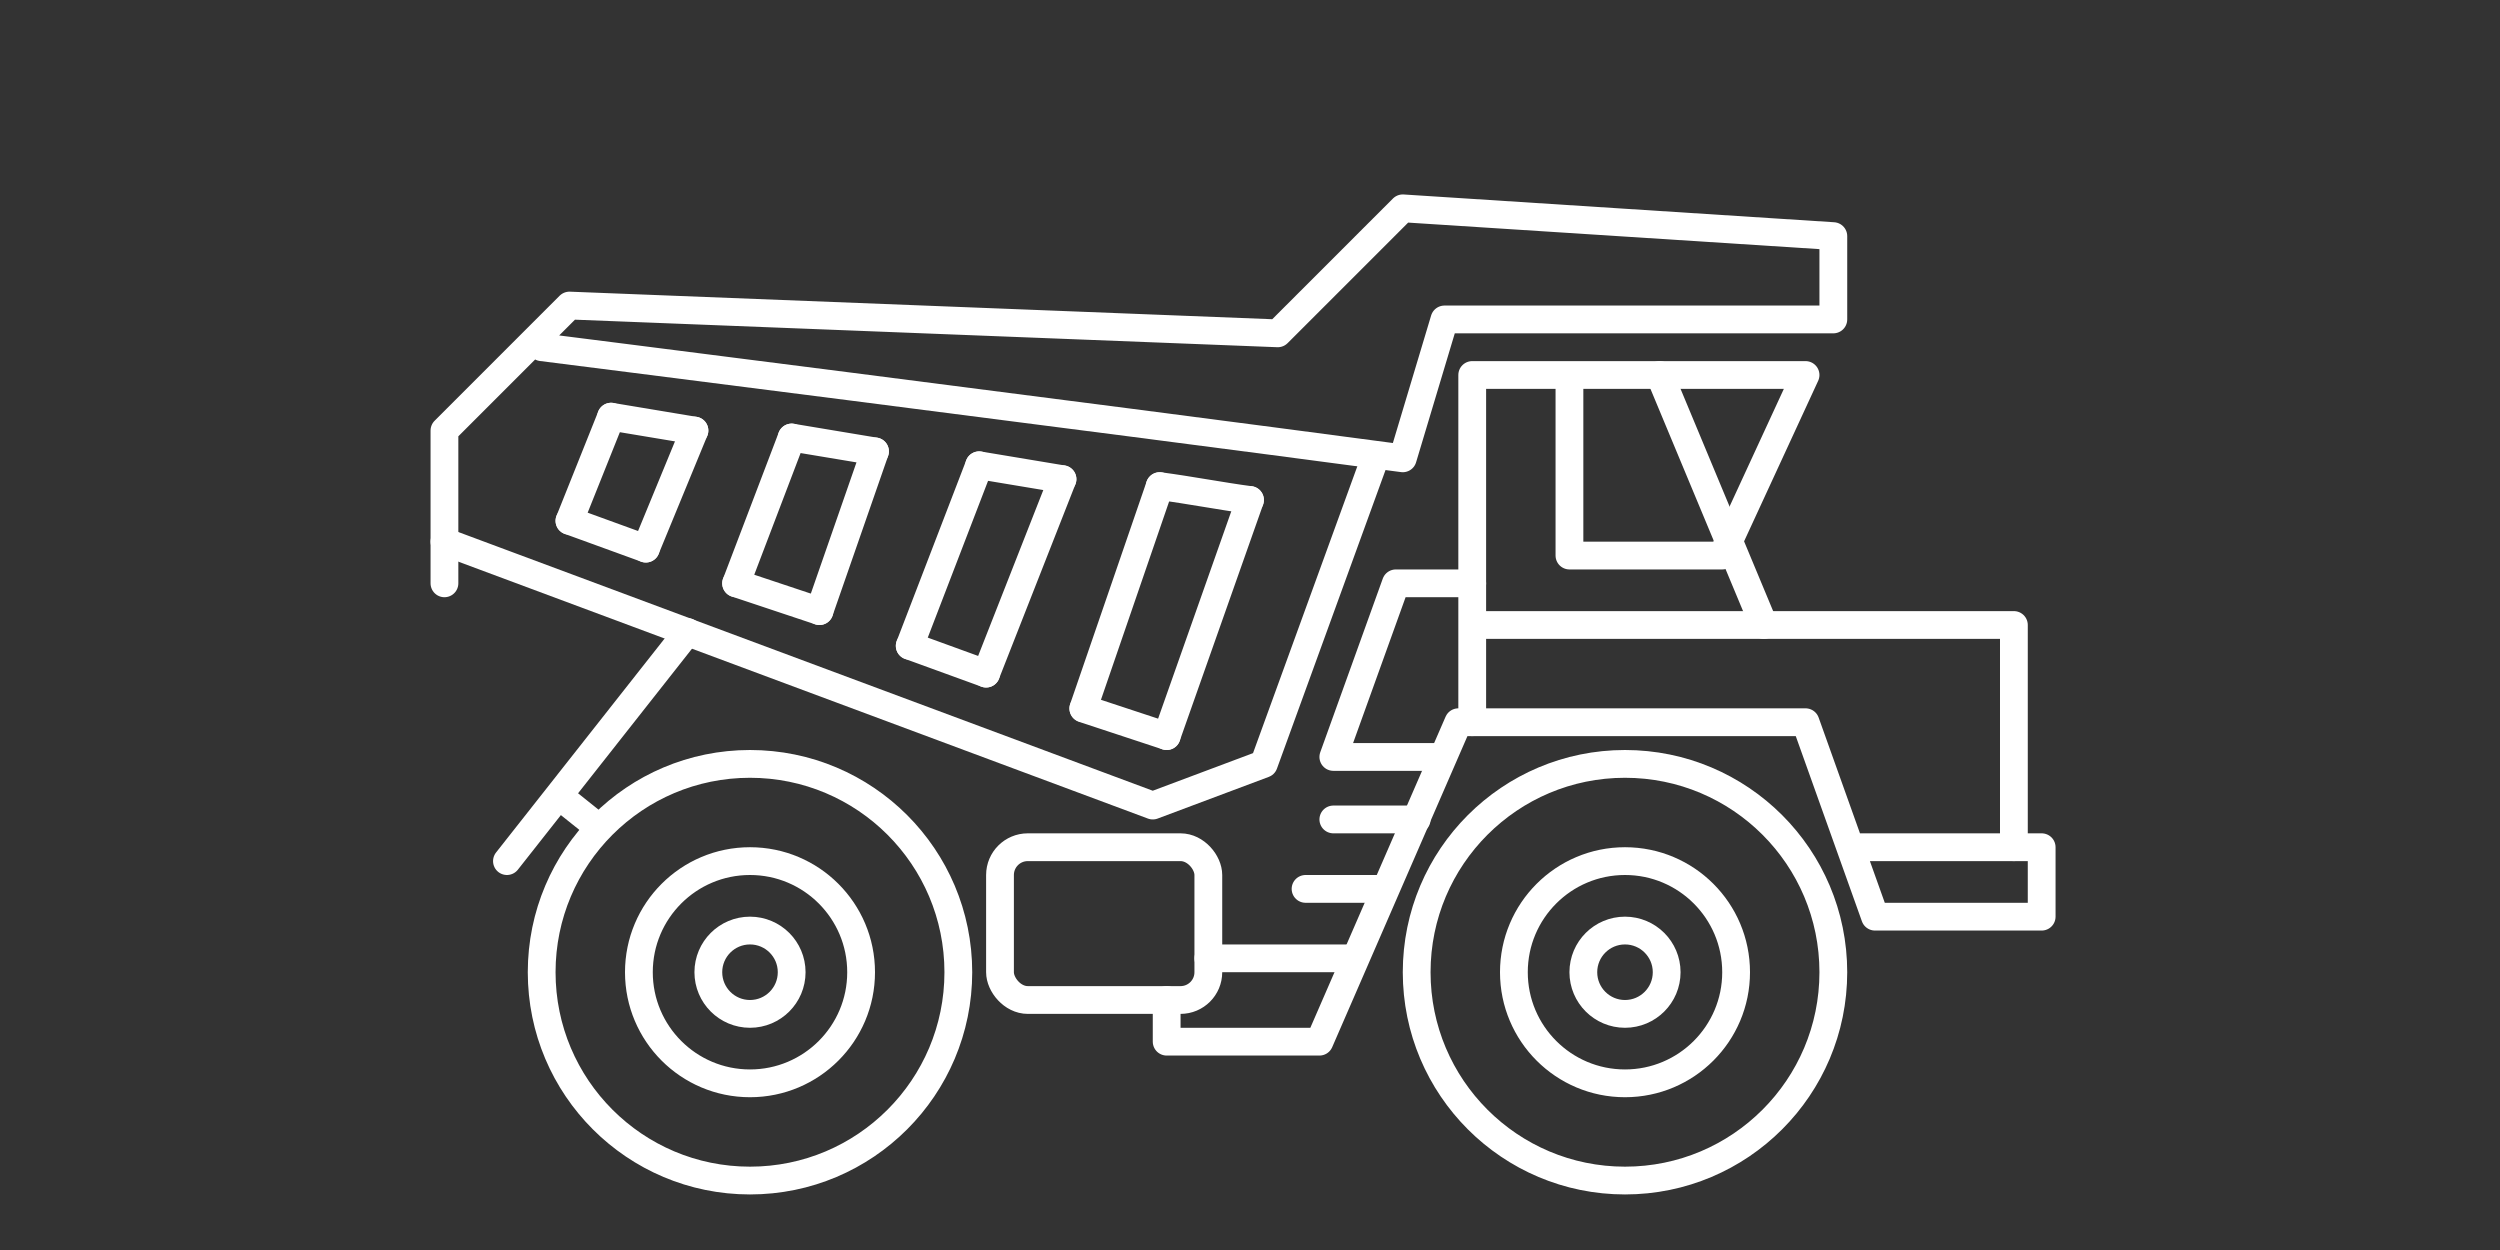
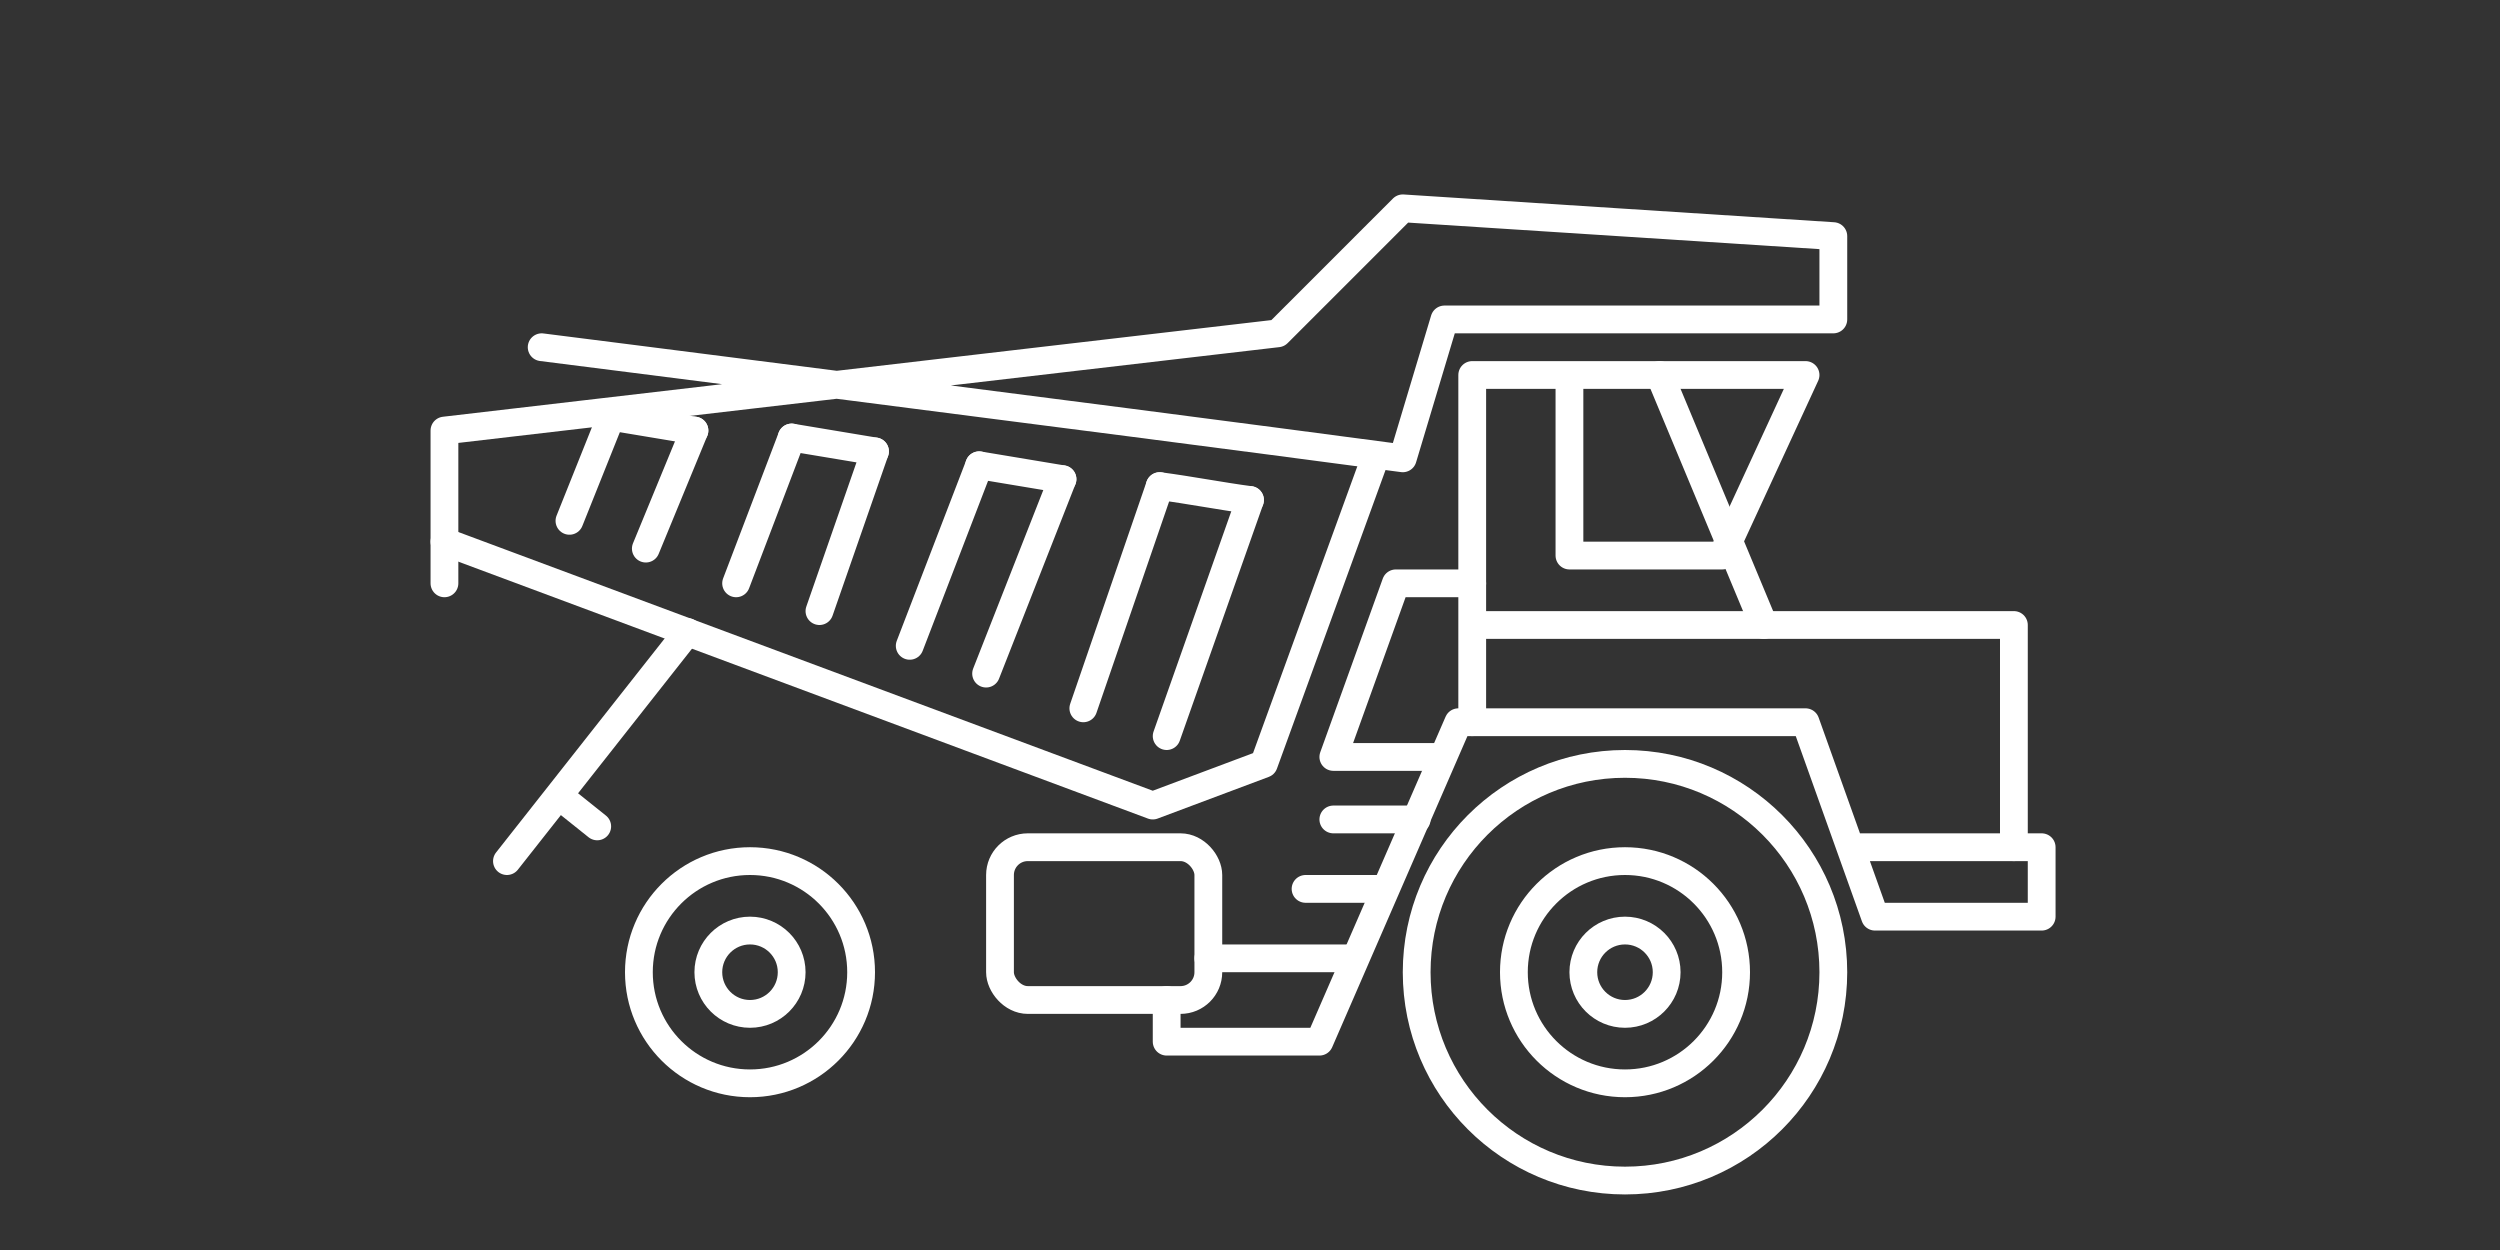
<svg xmlns="http://www.w3.org/2000/svg" width="180" height="90" viewBox="0 0 180 90" fill="none">
  <rect x="0" y="0" width="180" height="90" fill="#333333" stroke="none" />
  <path d="M102 59H96M99.5 64H94M97.5 69H87" stroke="white" stroke-width="2" stroke-linecap="round" stroke-linejoin="round" />
  <path d="M127 45L119.5 27" stroke="white" stroke-width="2" stroke-linecap="round" stroke-linejoin="round" />
  <path d="M145 61V45H106.5M106 52V27H113M113 27H130L124 40H113V27Z" stroke="white" stroke-width="2" stroke-linecap="round" stroke-linejoin="round" />
-   <circle cx="54" cy="70" r="15" stroke="white" stroke-width="2" stroke-linejoin="round" />
  <circle cx="117" cy="70" r="15" stroke="white" stroke-width="2" stroke-linejoin="round" />
  <circle cx="54" cy="70" r="8" stroke="white" stroke-width="2" stroke-linejoin="round" />
  <circle cx="54" cy="70" r="3" stroke="white" stroke-width="2" stroke-linejoin="round" />
  <circle cx="117" cy="70" r="8" stroke="white" stroke-width="2" stroke-linejoin="round" />
  <circle cx="117" cy="70" r="3" stroke="white" stroke-width="2" stroke-linejoin="round" />
  <path d="M84 72V75H95L105 52H130L133.214 61M133.214 61L135 66H147V61H133.214Z" stroke="white" stroke-width="2" stroke-linecap="round" stroke-linejoin="round" />
-   <path d="M39 25C39 25 77.569 29.876 101 33L104 23H132V17L101 15L92 24L41 22L32 31V42" stroke="white" stroke-width="2" stroke-linecap="round" stroke-linejoin="round" />
+   <path d="M39 25C39 25 77.569 29.876 101 33L104 23H132V17L101 15L92 24L32 31V42" stroke="white" stroke-width="2" stroke-linecap="round" stroke-linejoin="round" />
  <path d="M90 36C87.991 35.736 85.605 35.275 83.5 35M76.5 34.5L70.5 33.5M63 32.5L57 31.5M50 31L44 30" stroke="white" stroke-width="2" stroke-linecap="round" stroke-linejoin="round" />
  <path d="M99 33L91 55L83 58L32 39" stroke="white" stroke-width="2" stroke-linecap="round" stroke-linejoin="round" />
  <path d="M90 36L84 53" stroke="white" stroke-width="2" stroke-linecap="round" stroke-linejoin="round" />
  <path d="M83.5 35L78 51" stroke="white" stroke-width="2" stroke-linecap="round" stroke-linejoin="round" />
  <path d="M76.5 34.5L71 48.5" stroke="white" stroke-width="2" stroke-linecap="round" stroke-linejoin="round" />
  <path d="M70.5 33.5L65.5 46.5" stroke="white" stroke-width="2" stroke-linecap="round" stroke-linejoin="round" />
  <path d="M63 32.5L59 44" stroke="white" stroke-width="2" stroke-linecap="round" stroke-linejoin="round" />
  <path d="M57 31.5L53 42" stroke="white" stroke-width="2" stroke-linecap="round" stroke-linejoin="round" />
  <path d="M50 31L46.5 39.5" stroke="white" stroke-width="2" stroke-linecap="round" stroke-linejoin="round" />
  <path d="M44 30L41 37.5" stroke="white" stroke-width="2" stroke-linecap="round" stroke-linejoin="round" />
-   <path d="M84 53L78 51.02M71 48.5L65.5 46.5M59 44L53 42M46.5 39.5L41 37.5" stroke="white" stroke-width="2" stroke-linecap="round" stroke-linejoin="round" />
  <rect x="72" y="61" width="15" height="11" rx="2" stroke="white" stroke-width="2" stroke-linecap="round" stroke-linejoin="round" />
  <path d="M103.5 54.5H96L100.5 42H106" stroke="white" stroke-width="2" stroke-linecap="round" stroke-linejoin="round" />
  <path d="M49.5 45.5L36.5 62" stroke="white" stroke-width="2" stroke-linecap="round" stroke-linejoin="round" />
  <path d="M40.5 57.5L43 59.5" stroke="white" stroke-width="2" stroke-linecap="round" stroke-linejoin="round" />
</svg>